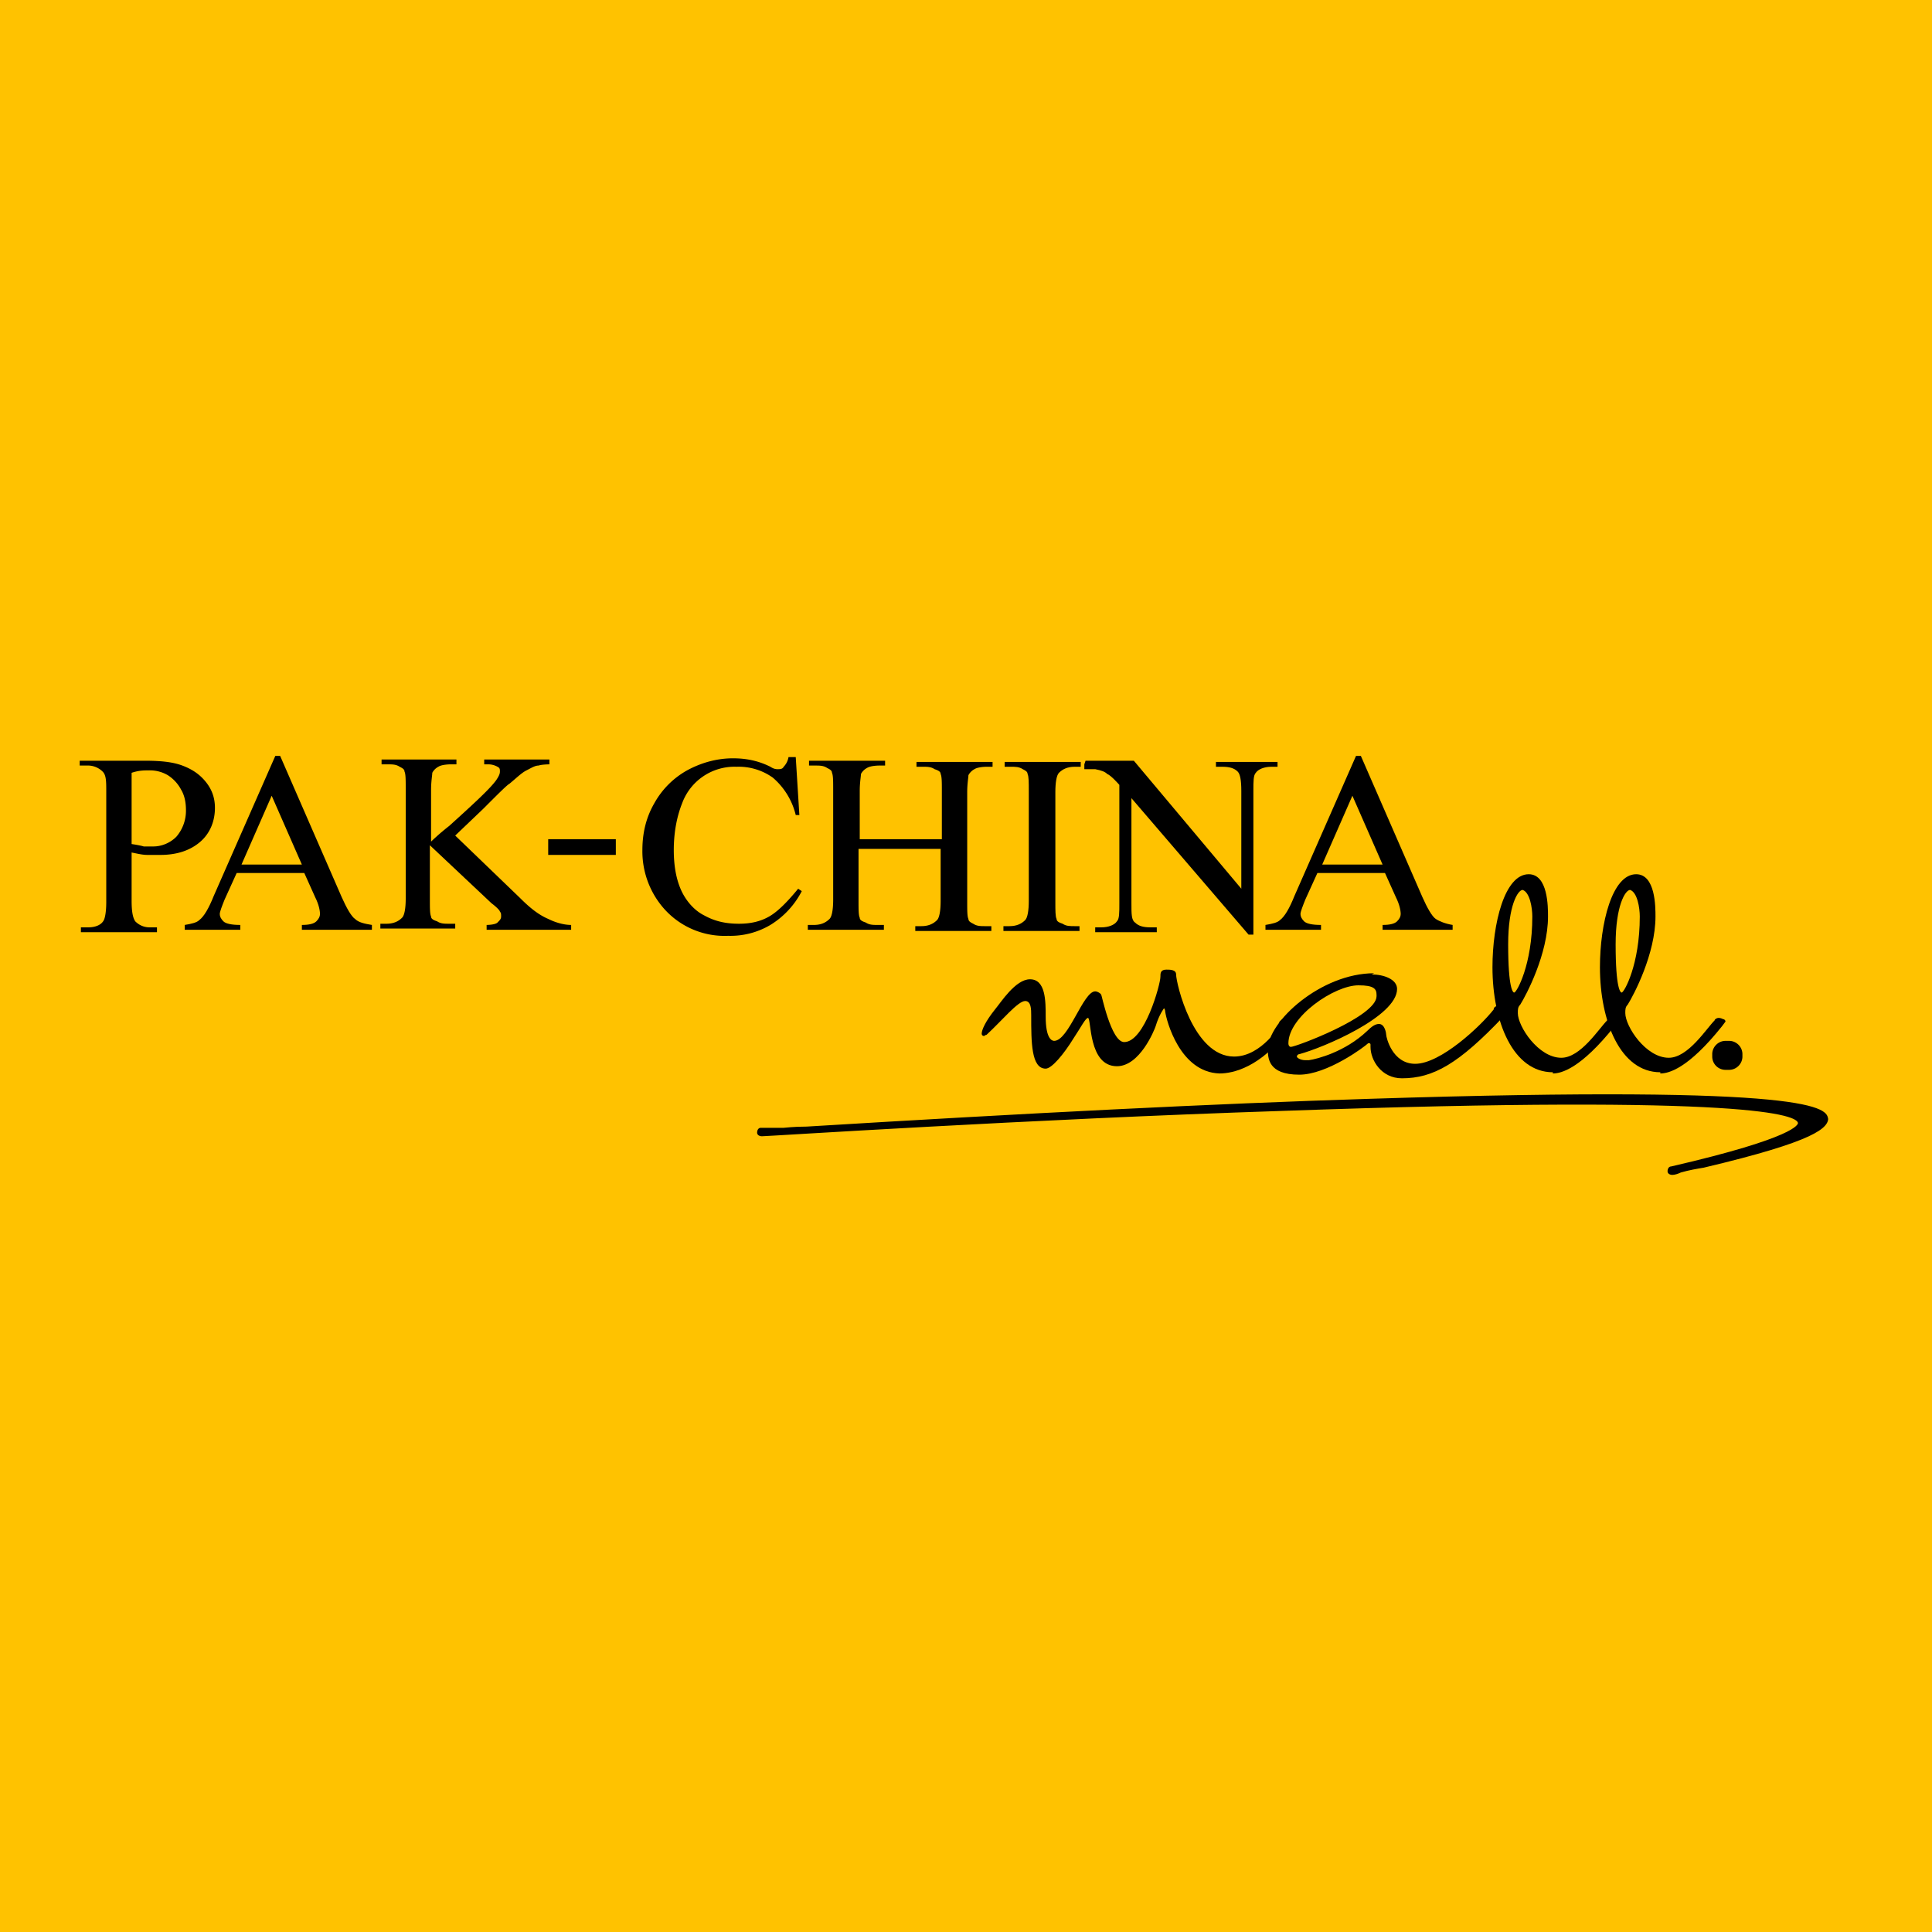
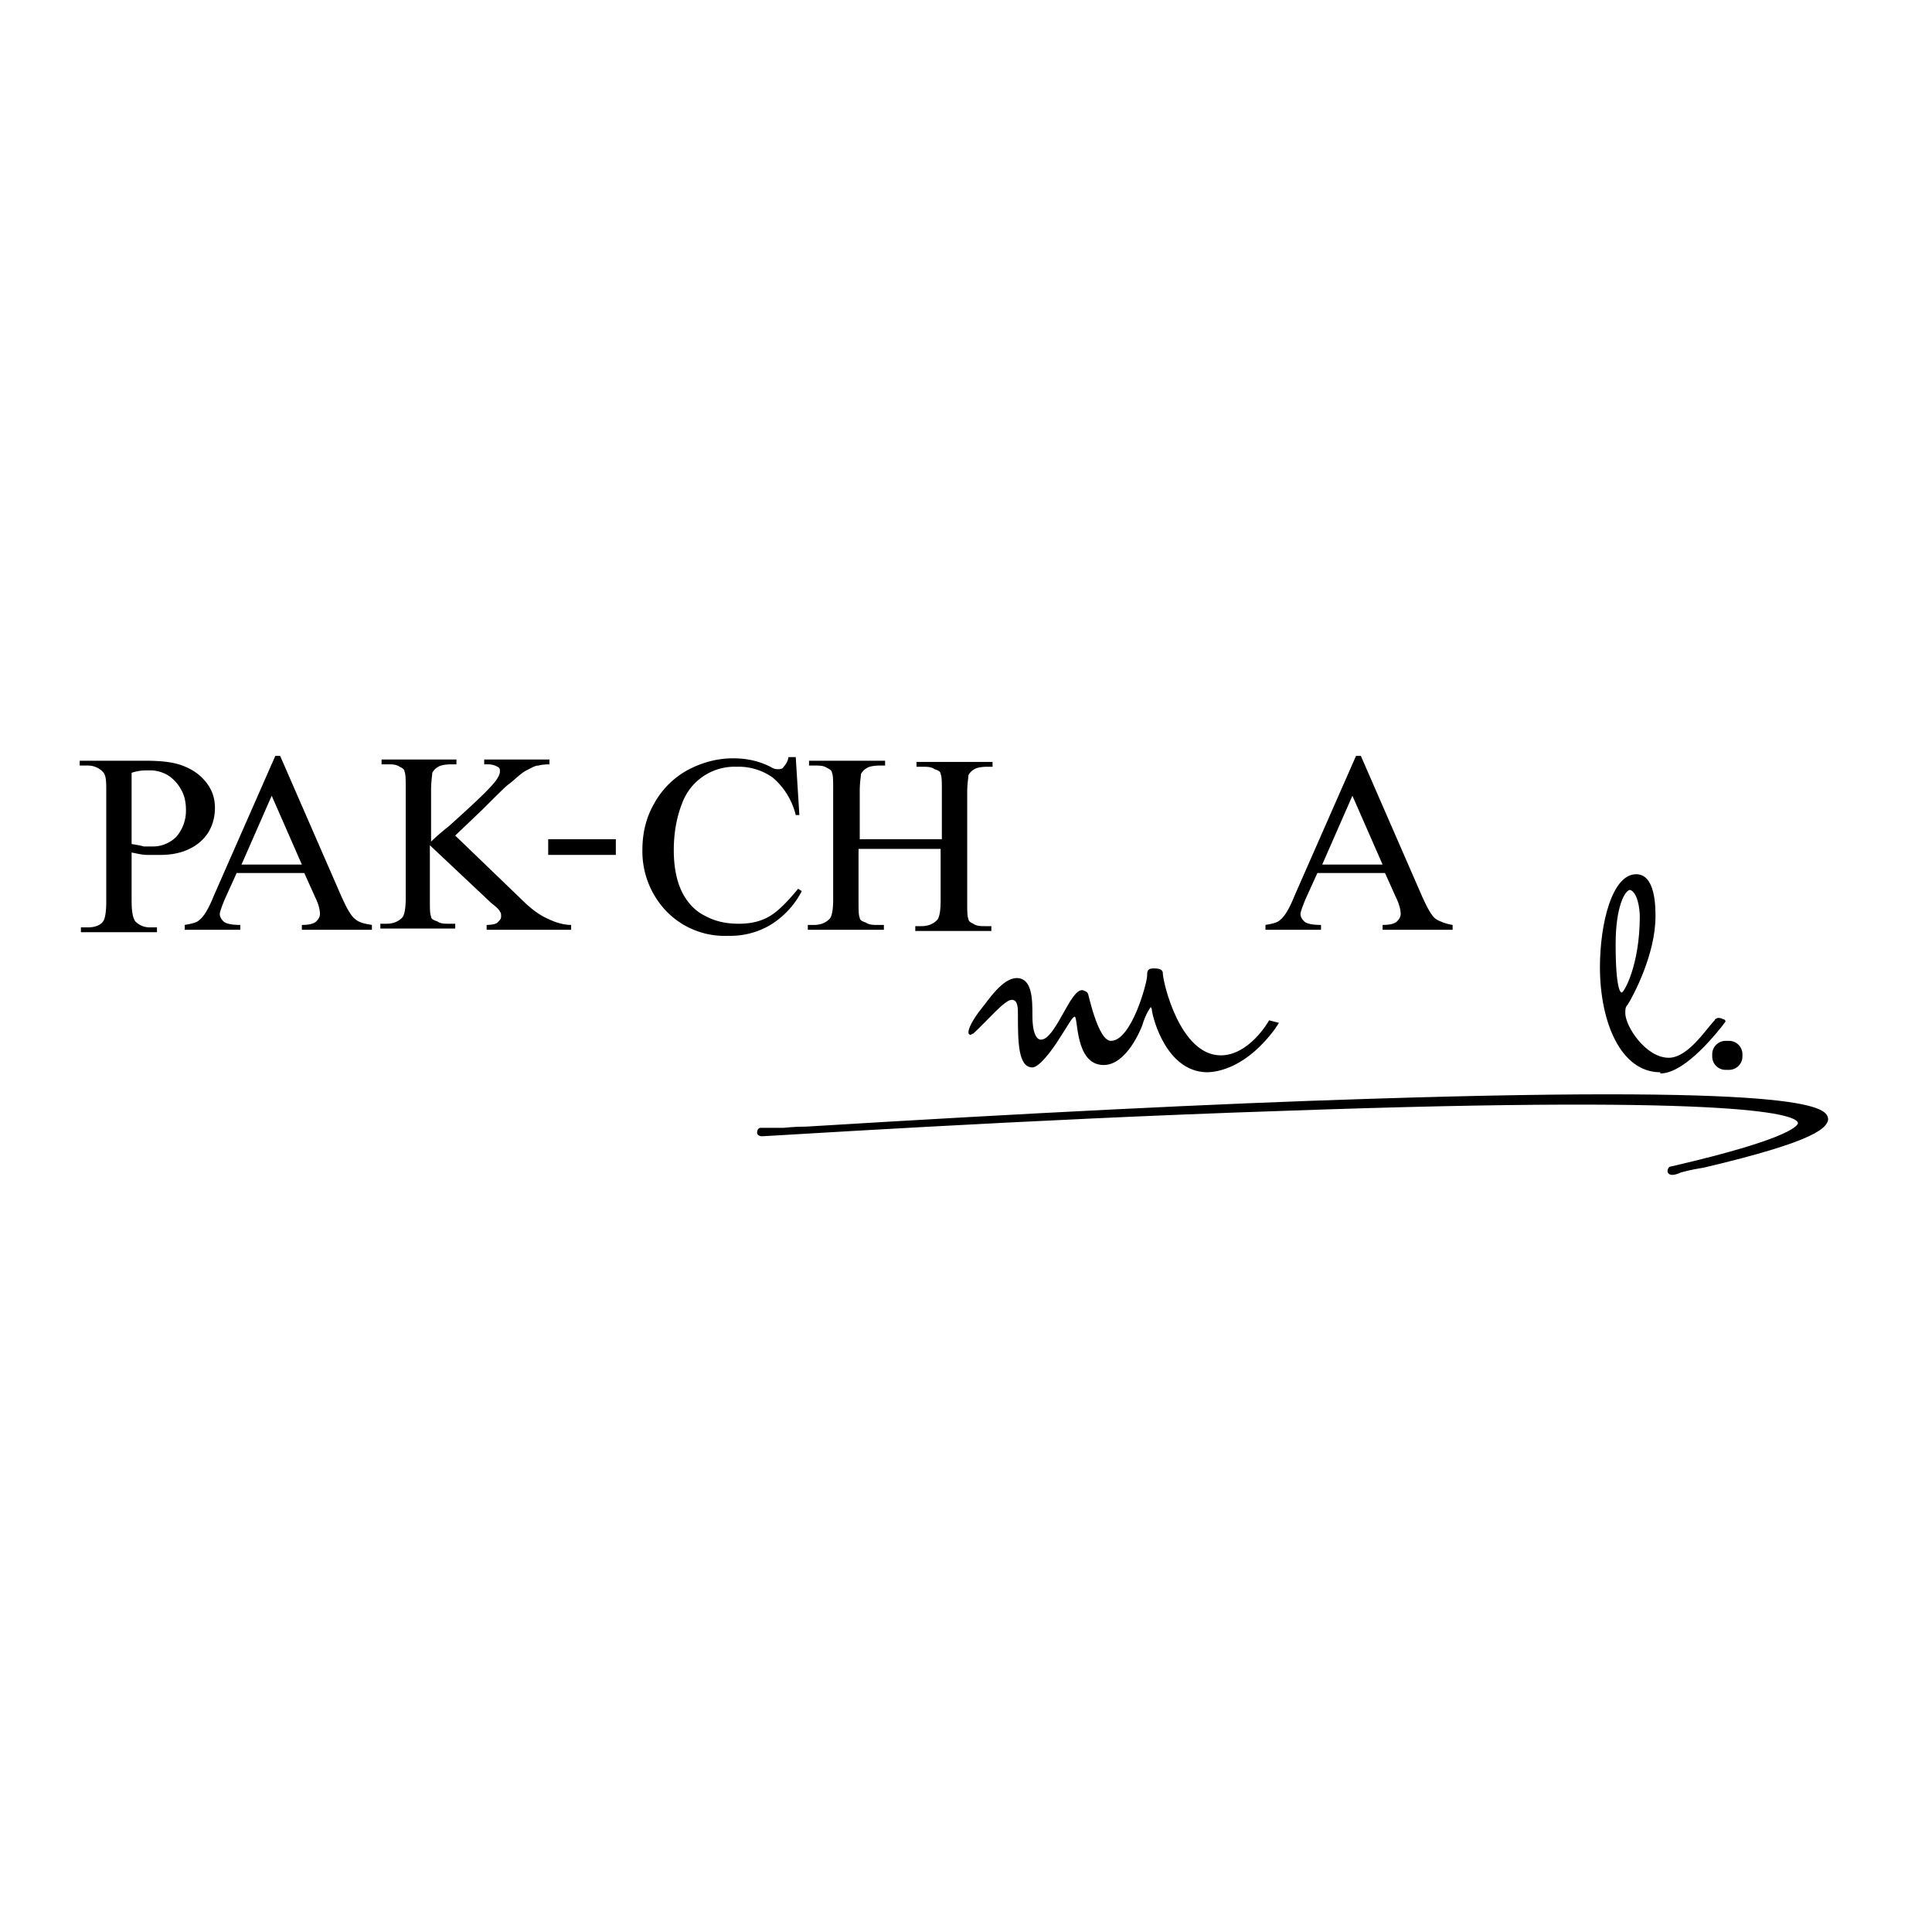
<svg xmlns="http://www.w3.org/2000/svg" data-bbox="0 0 16 16" viewBox="0 0 16 16" data-type="color">
  <g>
-     <path fill="#ffc200" d="M16 0v16H0V0h16z" data-color="1" />
    <path d="M1.09 7.05v.41c0 .09.01.14.03.17.03.03.07.05.12.05h.06v.04H.67v-.04h.06c.06 0 .11-.02.13-.06.01-.02.02-.07.02-.15v-.91c0-.09 0-.14-.03-.17a.173.173 0 0 0-.13-.05H.66V6.3h.54c.13 0 .23.01.31.04.08.03.14.07.19.13.05.06.08.13.08.22 0 .11-.04.21-.12.28-.08.07-.19.11-.33.11h-.11c-.04 0-.08-.01-.13-.02Zm0-.06s.07.01.1.02h.08c.07 0 .14-.03.19-.08a.33.33 0 0 0 .08-.22c0-.06-.01-.12-.04-.17a.318.318 0 0 0-.11-.12.293.293 0 0 0-.16-.04c-.04 0-.08 0-.14.02v.59Z" fill="#000000" data-color="2" />
    <path d="M2.53 7.23h-.57l-.1.22c-.02.05-.04.1-.04.12 0 .02.01.04.03.06.02.02.07.03.14.03v.04h-.46v-.04c.06-.01.1-.02.12-.04.04-.03.08-.1.12-.2l.51-1.16h.04l.51 1.17c.04.09.08.16.11.18.03.03.08.04.14.05v.04H2.5v-.04c.06 0 .1-.01.12-.03s.03-.04.03-.06c0-.03-.01-.08-.04-.14l-.09-.2Zm-.03-.07-.25-.57-.25.57h.5Z" fill="#000000" data-color="2" />
    <path d="m3.77 6.92.54.52c.09.09.16.14.23.17.06.03.13.05.19.05v.04h-.7v-.04s.07 0 .09-.02.03-.03.03-.05 0-.03-.01-.04c0-.01-.03-.04-.07-.07L3.56 7v.45c0 .07 0 .12.01.14 0 .02.02.03.05.04.03.02.06.02.1.02h.05v.04h-.62v-.04h.05c.06 0 .1-.02.13-.05.02-.02.03-.08.03-.16v-.91c0-.07 0-.12-.01-.14 0-.02-.02-.03-.04-.04-.03-.02-.06-.02-.1-.02h-.05v-.04h.62v.04h-.05s-.07 0-.1.02a.12.12 0 0 0-.05.05c0 .02-.01.07-.01.14v.43s.06-.06.15-.13c.21-.19.34-.31.39-.38.02-.03.03-.05.03-.07 0-.02 0-.03-.02-.04a.155.155 0 0 0-.08-.02h-.03v-.04h.54v.04s-.06 0-.09.01c-.03 0-.06.02-.1.04-.04.02-.08.06-.14.11-.02.01-.09.08-.22.21l-.22.21Z" fill="#000000" data-color="2" />
    <path d="m6.59 6.27.03.48h-.03a.59.59 0 0 0-.19-.31.486.486 0 0 0-.3-.09.462.462 0 0 0-.45.3c-.04.1-.07.23-.07.39 0 .13.02.24.06.33.04.09.11.17.19.21.09.05.18.07.29.07.1 0 .18-.02.25-.06s.15-.12.24-.23l.03.02a.71.71 0 0 1-.26.28.65.65 0 0 1-.35.09.67.67 0 0 1-.56-.26.718.718 0 0 1-.15-.45c0-.14.03-.27.1-.39a.7.7 0 0 1 .27-.27c.11-.06.24-.1.38-.1.11 0 .21.02.31.07.03.02.05.02.06.02.02 0 .04 0 .05-.02a.15.15 0 0 0 .04-.08h.04Z" fill="#000000" data-color="2" />
    <path d="M7.12 6.95h.68v-.4c0-.07 0-.12-.01-.14 0-.02-.02-.03-.05-.04-.03-.02-.06-.02-.1-.02h-.05v-.04h.63v.04h-.05s-.07 0-.1.02a.12.12 0 0 0-.05.05c0 .02-.01.07-.01.14v.91c0 .07 0 .12.01.14 0 .02.02.03.04.04.03.02.06.02.1.02h.05v.04h-.63v-.04h.05c.06 0 .1-.02.13-.05.02-.02.03-.08.03-.16v-.43h-.68v.43c0 .07 0 .12.01.14 0 .02.02.03.05.04.03.02.06.02.1.02h.05v.04h-.63v-.04h.05c.06 0 .1-.02.13-.05.02-.02.03-.08.03-.16v-.91c0-.07 0-.12-.01-.14 0-.02-.02-.03-.04-.04-.03-.02-.06-.02-.1-.02H6.7V6.3h.63v.04h-.05s-.07 0-.1.02a.12.12 0 0 0-.05.05c0 .02-.01.07-.01.14v.4Z" fill="#000000" data-color="2" />
-     <path d="M8.94 7.67v.04h-.63v-.04h.05c.06 0 .1-.02.13-.05.02-.02.03-.08.03-.16v-.91c0-.07 0-.12-.01-.14 0-.02-.02-.03-.04-.04-.03-.02-.06-.02-.1-.02h-.05v-.04h.63v.04H8.9c-.06 0-.1.02-.13.05-.02.02-.03.08-.03.16v.91c0 .07 0 .12.01.14 0 .02.02.03.05.04.03.02.06.02.1.02h.05Z" fill="#000000" data-color="2" />
-     <path d="M8.99 6.3h.4l.89 1.06v-.81c0-.09-.01-.14-.03-.16-.03-.03-.07-.04-.13-.04h-.05v-.04h.51v.04h-.05c-.06 0-.11.02-.13.05-.02.02-.02.07-.02.15v1.19h-.04l-.97-1.13v.87c0 .09 0 .14.03.16.03.03.07.04.13.04h.05v.04h-.51v-.04h.05c.06 0 .11-.02.13-.05.02-.02.02-.07.02-.15V6.5s-.07-.08-.1-.09c-.02-.02-.05-.03-.1-.04h-.09v-.04Z" fill="#000000" data-color="2" />
    <path d="M11.48 7.23h-.57l-.1.22c-.02.05-.04.1-.04.12 0 .02.01.04.03.06.02.02.07.03.14.03v.04h-.46v-.04c.06-.01.1-.02.12-.04.04-.03.08-.1.12-.2l.51-1.16h.04l.51 1.17c.04.09.08.16.11.18s.08.04.14.05v.04h-.58v-.04c.06 0 .1-.01.12-.03s.03-.04.03-.06c0-.03-.01-.08-.04-.14l-.09-.2Zm-.03-.07-.25-.57-.25.57h.5Z" fill="#000000" data-color="2" />
    <path d="M5.1 6.95v.13h-.56v-.13h.56z" fill="#000000" data-color="2" />
-     <path d="M10.59 8.47s.02-.03.04-.03.07.02.07.04c0 .01-.02.03-.03.05-.23.31-.46.36-.57.36-.33-.01-.44-.44-.45-.51 0-.02-.01-.03-.01-.03s-.04.05-.07.15c-.01.03-.13.33-.32.33-.24 0-.21-.4-.24-.4-.02 0-.06.08-.12.17-.08.13-.18.25-.23.25-.12 0-.12-.22-.12-.44 0-.05 0-.12-.05-.12-.06 0-.19.16-.32.28-.01 0-.02.01-.02.01s-.02 0-.02-.02c0-.03.03-.1.11-.2.05-.06.17-.25.29-.25.13 0 .13.18.13.31 0 .18.05.2.07.2.12 0 .24-.41.34-.41.02 0 .05.02.05.03 0-.02.08.39.19.39.17 0 .3-.48.3-.54 0-.03 0-.06.05-.06.03 0 .08 0 .08.04 0 .07.14.68.48.68.23 0 .39-.27.4-.29Z" fill="#000000" data-color="2" />
-     <path d="M11.36 8.07c.1 0 .21.04.21.12 0 .23-.62.49-.81.54-.01 0-.02.01-.02.02s.03.03.07.03h.03c.07-.01.3-.07.48-.24.04-.04.07-.06.1-.06.05 0 .06.08.06.09 0 .02.05.24.24.24.21 0 .54-.31.65-.45 0-.02.02-.03.04-.03.01 0 .03 0 .05.01.01 0 .02.02.02.03 0 .01-.03.05-.03.05-.37.39-.58.51-.84.51-.17 0-.26-.15-.26-.26v-.02s0-.01-.01-.01h-.01c-.03.03-.34.26-.57.26-.26 0-.26-.14-.26-.21 0-.23.44-.63.88-.63Zm.04.17c0-.05-.02-.08-.15-.08-.2 0-.58.26-.58.48 0 .02.01.03.02.03.04 0 .71-.25.71-.42Z" fill="#000000" data-color="2" />
-     <path d="M12.86 8.88c-.33 0-.5-.42-.5-.87 0-.36.1-.77.3-.77.16 0 .16.27.16.35 0 .31-.18.65-.23.73-.02.02-.02.04-.02.07 0 .11.17.37.36.37.16 0 .31-.24.38-.31 0-.01.02-.02.03-.02.01 0 .02 0 .04.01.01 0 .02.01.02.02l-.03.04c-.28.35-.44.39-.51.39Zm-.17-1.29c0-.07-.02-.2-.08-.22-.04 0-.12.13-.12.45 0 .37.04.4.05.4.02 0 .15-.23.15-.63Z" fill="#000000" data-color="2" />
+     <path d="M10.59 8.47c0 .01-.02.03-.03.05-.23.31-.46.36-.57.36-.33-.01-.44-.44-.45-.51 0-.02-.01-.03-.01-.03s-.04.05-.07.15c-.01.03-.13.33-.32.33-.24 0-.21-.4-.24-.4-.02 0-.06.08-.12.17-.08.13-.18.25-.23.25-.12 0-.12-.22-.12-.44 0-.05 0-.12-.05-.12-.06 0-.19.16-.32.28-.01 0-.02.01-.02.01s-.02 0-.02-.02c0-.03.03-.1.11-.2.05-.06.17-.25.29-.25.13 0 .13.18.13.31 0 .18.05.2.07.2.12 0 .24-.41.34-.41.02 0 .05.02.05.03 0-.02.08.39.19.39.17 0 .3-.48.3-.54 0-.03 0-.06.05-.06.03 0 .08 0 .08.04 0 .07.14.68.48.68.23 0 .39-.27.4-.29Z" fill="#000000" data-color="2" />
    <path d="M13.75 8.88c-.33 0-.5-.42-.5-.87 0-.36.1-.77.3-.77.16 0 .16.27.16.35 0 .31-.18.65-.23.73-.02.02-.02.04-.02.07 0 .11.17.37.36.37.16 0 .31-.24.38-.31 0-.01.02-.02.03-.02.01 0 .02 0 .04.01.01 0 .02.01.02.02l-.03.04c-.28.35-.44.39-.51.39Zm-.17-1.29c0-.07-.02-.2-.08-.22-.04 0-.12.13-.12.45 0 .37.04.4.05.4.02 0 .15-.23.15-.63Z" fill="#000000" data-color="2" />
    <path d="M14.43 8.73v.02c0 .06-.05.11-.11.11h-.03a.11.11 0 0 1-.11-.11v-.02c0-.06.05-.11.11-.11h.03c.06 0 .11.05.11.11z" fill="#000000" data-color="2" />
    <path d="M15.14 9.27c-.01-.09-.05-.29-3.8-.17-1.29.04-2.86.12-4.66.23-.11 0-.18.01-.19.01H6.3c-.02 0-.03.02-.03.04s.02.03.04.03c.05 0 2.18-.14 4.31-.21 3.92-.14 4.26.04 4.27.1 0 .01-.01.12-1.05.36-.02 0-.03.02-.03.04s.02.03.04.03.05-.01.07-.02c.07-.02.13-.03.19-.04.93-.22 1.04-.33 1.03-.42Z" fill="#000000" data-color="2" />
  </g>
</svg>